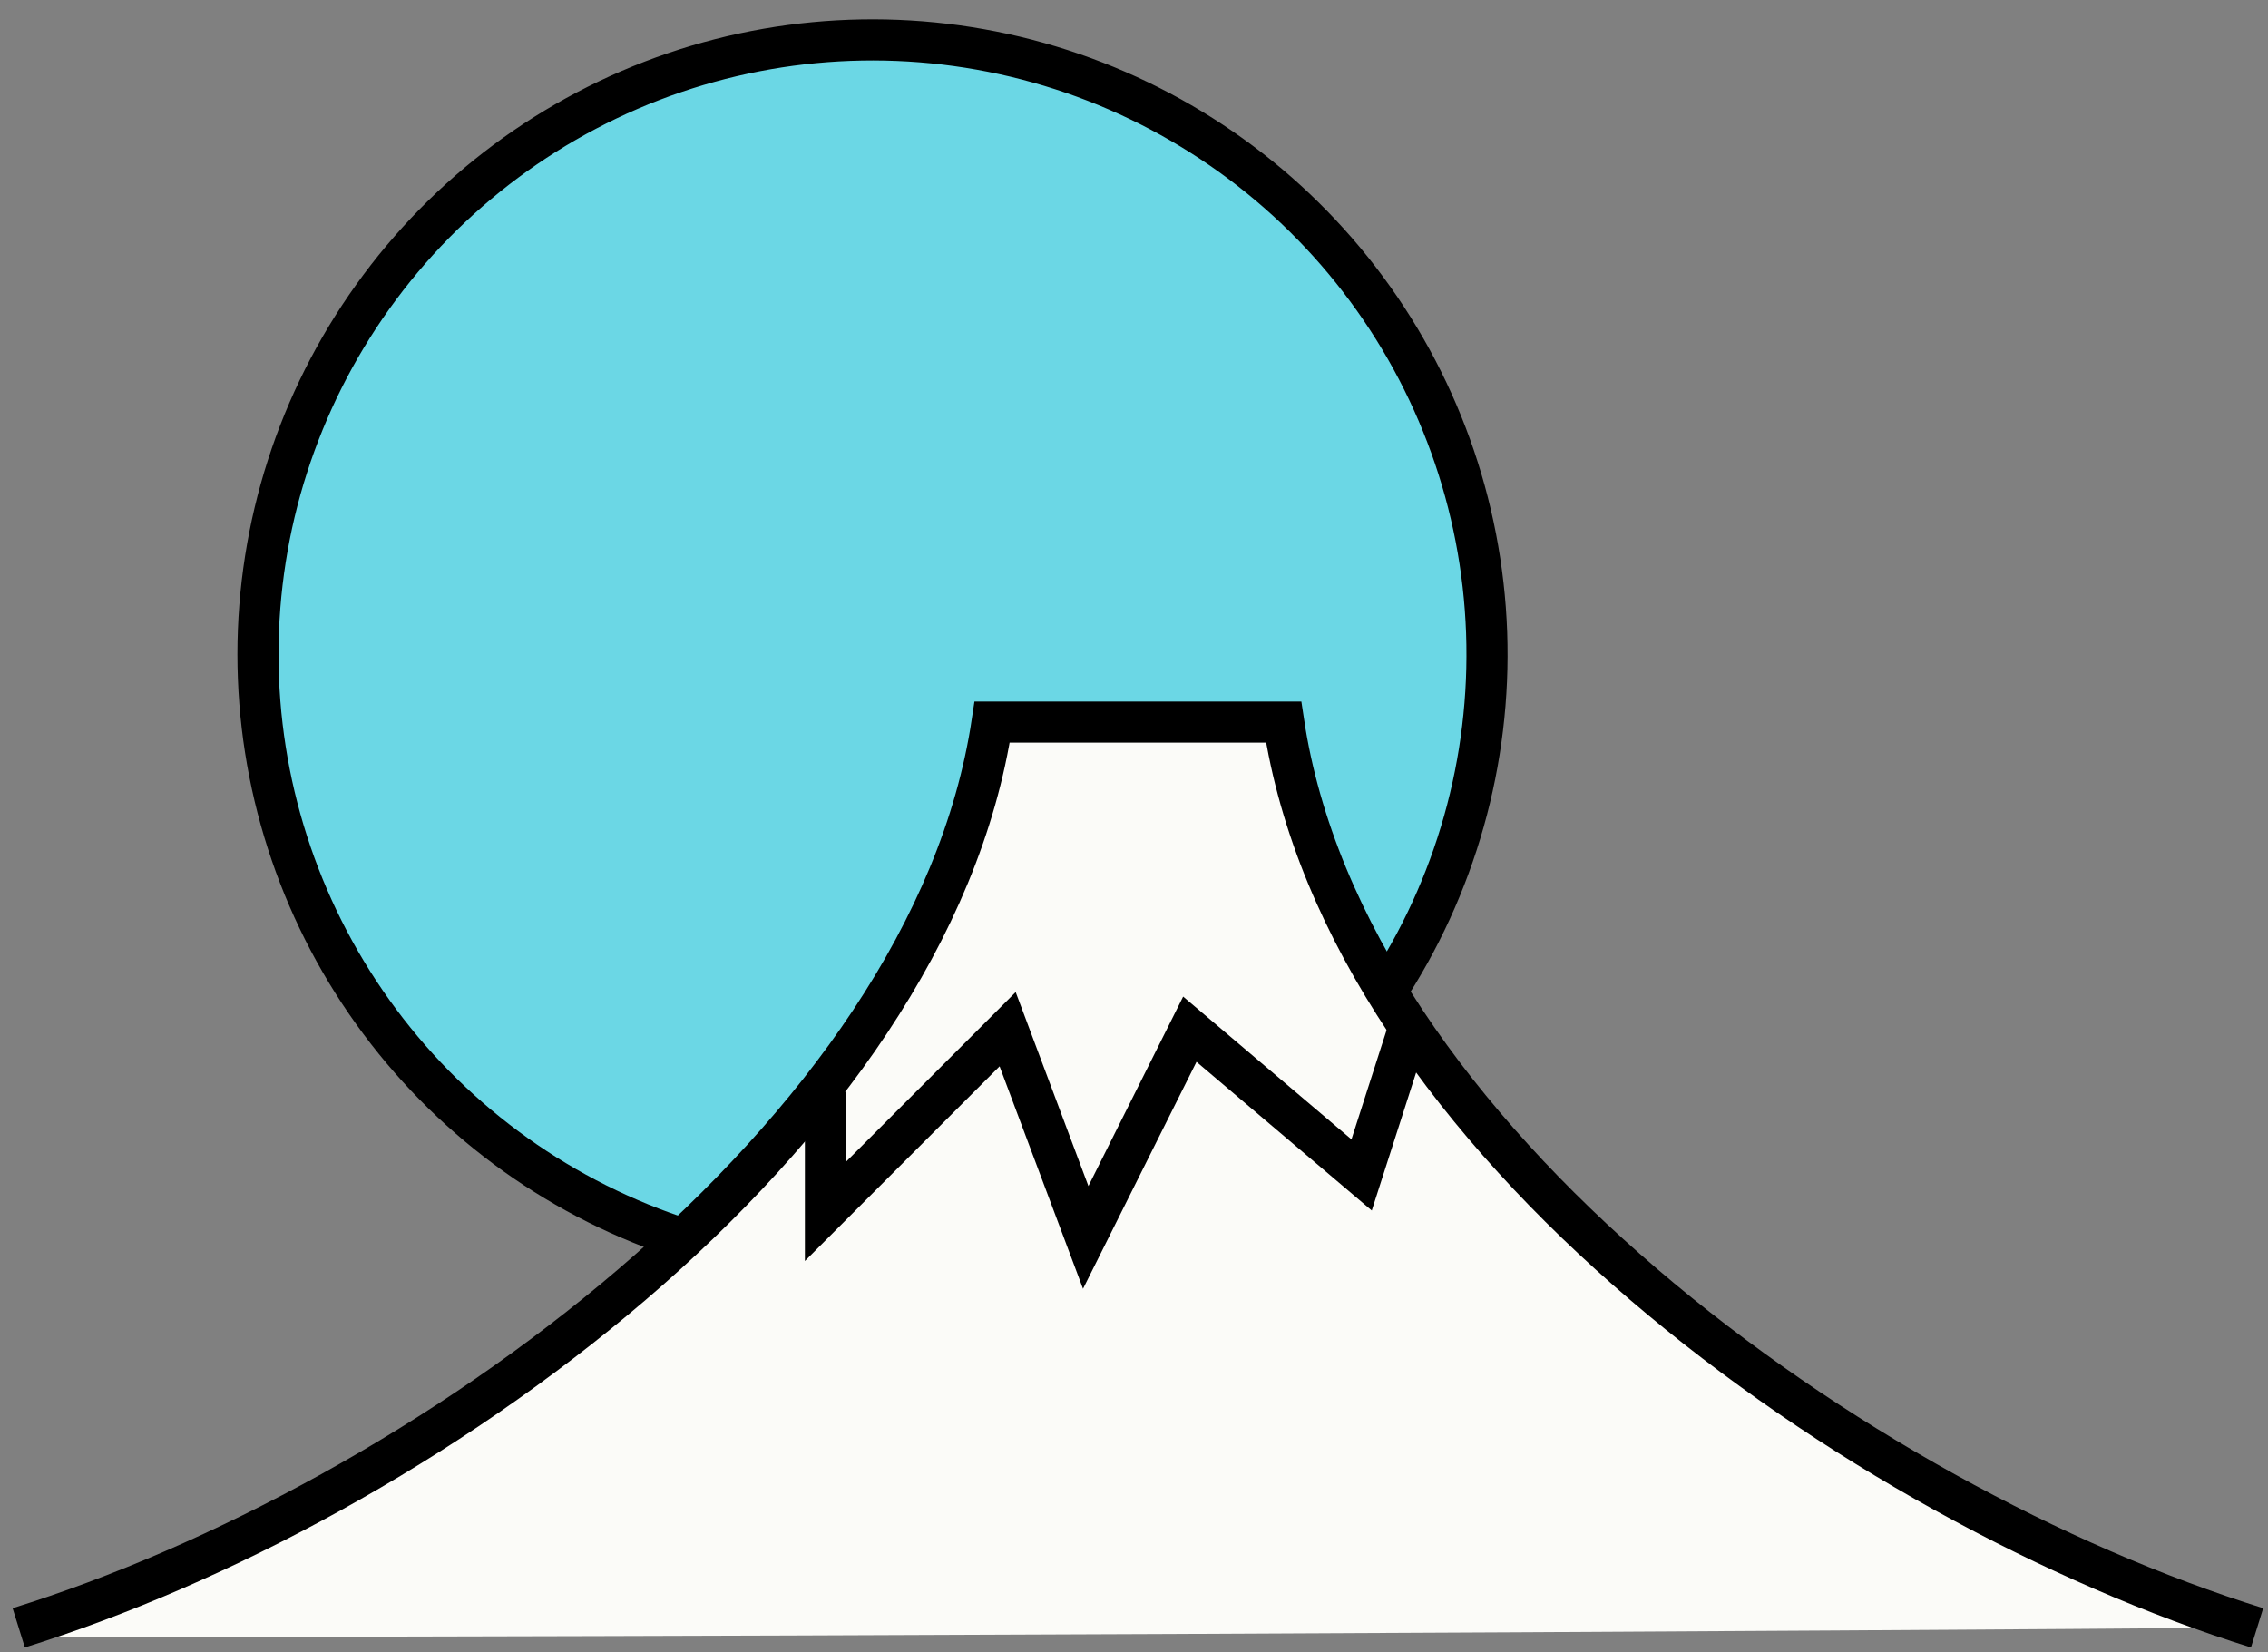
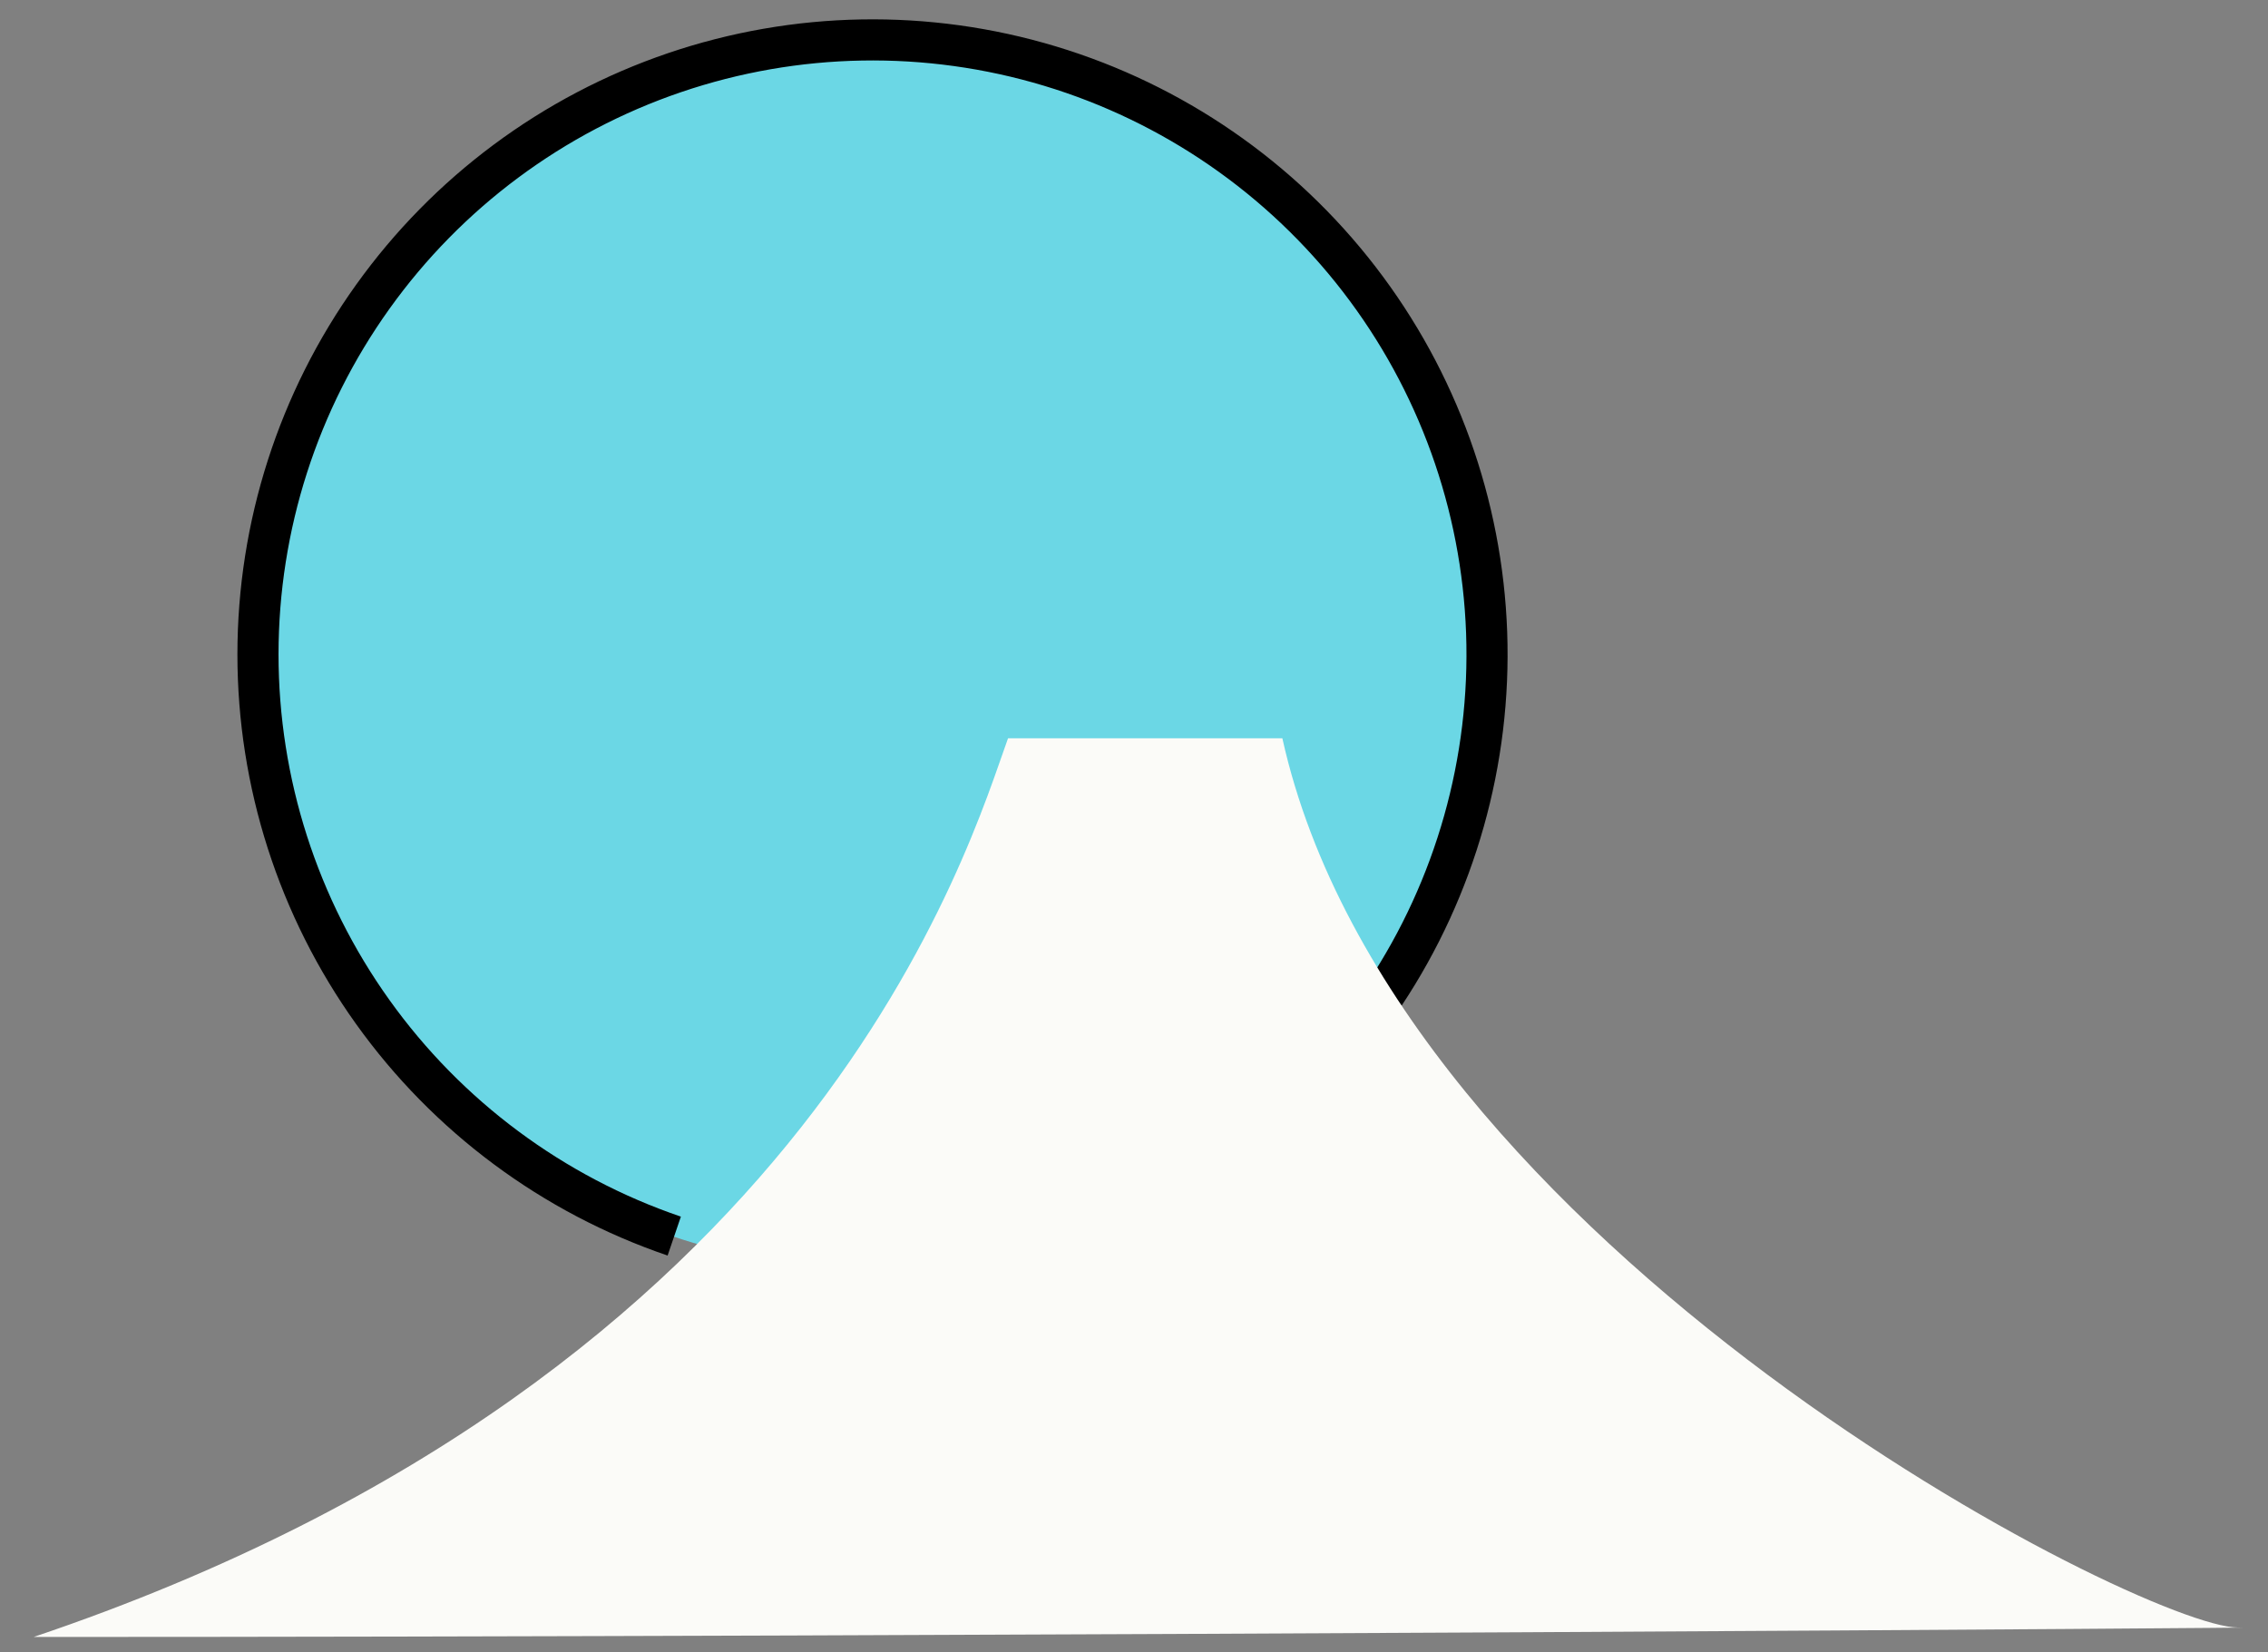
<svg xmlns="http://www.w3.org/2000/svg" fill="none" viewBox="0 0 70 51" height="51" width="70">
  <rect x="0" y="0" width="70" height="51" fill="#808080" stroke="none" />
  <circle fill="#6BD7E5" r="18.686" cy="20.451" cx="26.733" />
  <path stroke-width="1.269" stroke="black" d="M20.81 38.151C17.062 36.873 13.808 34.455 11.505 31.235C9.201 28.015 7.962 24.155 7.962 20.196C7.963 16.237 9.202 12.377 11.507 9.158C13.812 5.938 17.066 3.521 20.814 2.244C24.561 0.968 28.615 0.896 32.405 2.039C36.196 3.182 39.534 5.483 41.951 8.619C44.368 11.754 45.743 15.568 45.884 19.525C46.024 23.481 44.923 27.383 42.735 30.682" />
  <path fill="#FBFBF8" d="M69.068 50.232C71.988 50.232 30.236 50.524 1.039 50.524C25.273 42.349 29.945 25.998 31.112 22.787H39.579C43.083 38.553 66.148 50.232 69.068 50.232Z" />
-   <path stroke-width="1.269" stroke="black" d="M0.578 50.242C12.949 46.386 28.694 35.14 30.622 22.287H38.173M69.663 50.242C57.292 46.386 41.547 35.14 39.619 22.287H32.068" />
-   <path stroke-width="1.269" stroke="black" d="M25.477 33.694V37.389L31.1 31.766L33.51 38.192L36.723 31.766L42.025 36.264L43.471 31.766" />
</svg>